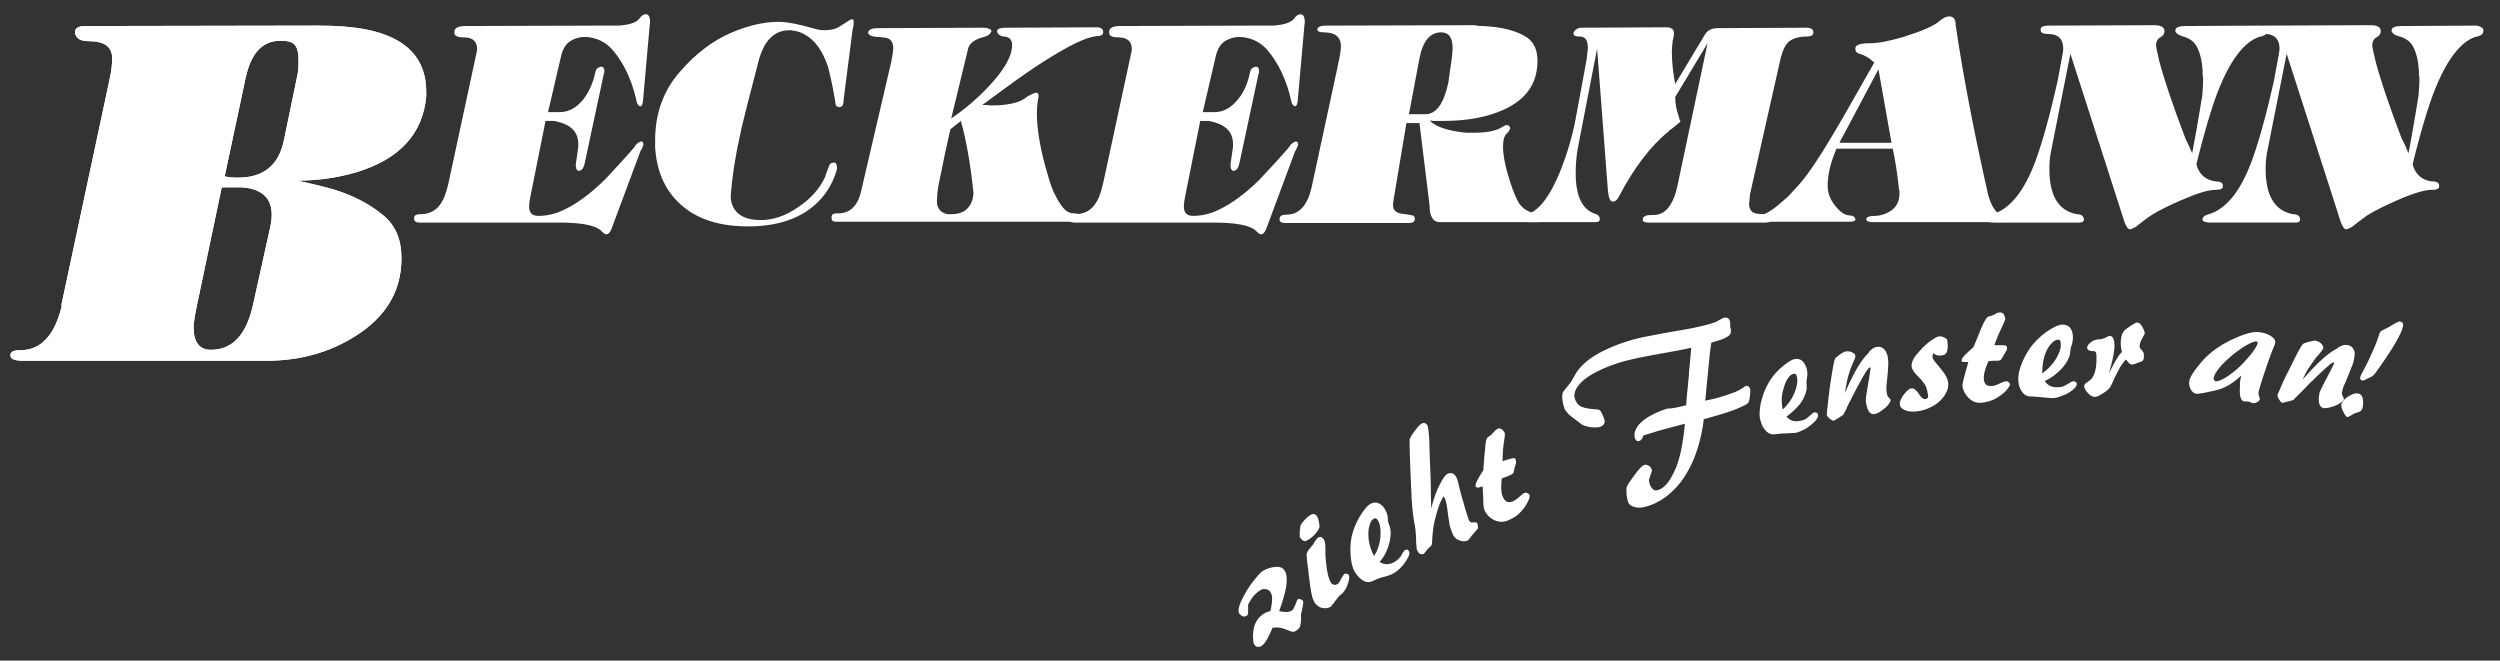
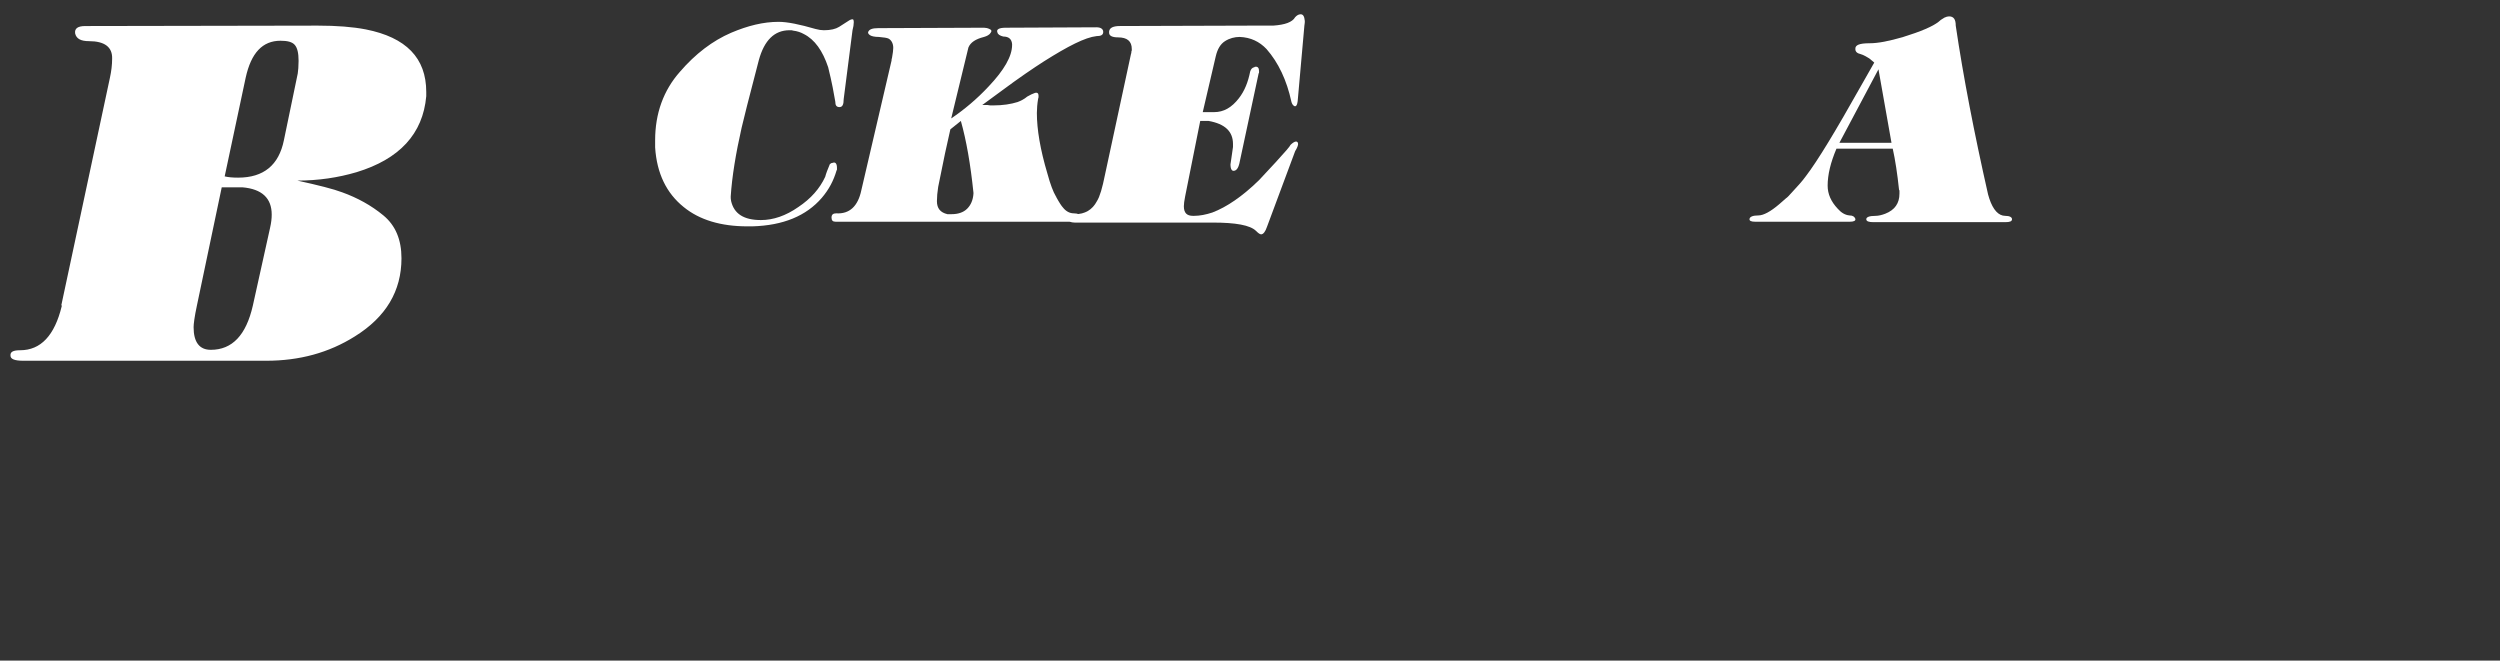
<svg xmlns="http://www.w3.org/2000/svg" version="1.1" id="Ebene_1" x="0" y="0" viewBox="0 0 595.3 157.3" style="enable-background:new 0 0 595.3 157.3" xml:space="preserve">
  <rect x="0" y="0" width="595.3" height="157.3" fill="#333333" stroke="none" />
  <style>.st1{fill:#fff}</style>
  <path class="st1" d="m14.6 72.7 11.6-54.3c.3-1.4.5-2.9.5-4.4.1-2.8-1.8-4.2-5.5-4.2-2 0-3-.6-3.3-1.8-.2-1.2.6-1.8 2.4-1.8l55.4-.1c4.5 0 8.3.3 11.4.9 9.6 1.9 14.4 6.8 14.4 14.9v1c-.8 9-6.4 15-16.6 18.1-4.4 1.3-9.1 2-14.1 2 5 1.1 8.6 2 10.7 2.8 3.6 1.3 6.9 3.1 9.8 5.5 2.9 2.4 4.3 5.8 4.3 10.2 0 7.8-3.7 14-11.1 18.6-6.2 3.9-13.2 5.8-21.1 5.8H5.5c-2 0-3-.4-3-1.2-.1-.9.6-1.3 2.3-1.3 4.9 0 8.2-3.5 9.9-10.5v-.2h-.1zm32.3 0c-.6 2.8-.8 4.5-.8 5.2 0 3.6 1.4 5.4 4.1 5.4 5.1 0 8.4-3.5 10-10.5l4.1-18.5c.3-1.3.4-2.3.4-3.2 0-3.9-2.3-6.1-7-6.5H52.8l-5.9 28.1zM53.5 42c.8.2 1.9.3 3.2.3 6.1 0 9.7-3 10.9-8.9l3.3-15.9c.1-.7.2-1.7.2-3 0-1.9-.3-3.1-.9-3.8-.6-.7-1.7-1-3.4-1-4.3 0-7 2.9-8.3 8.8l-5 23.5zM156 33.4c0-6.4 2-11.9 5.9-16.3 3.7-4.3 7.8-7.4 12.2-9.3 4-1.7 7.7-2.6 11.3-2.6 2.1 0 5 .6 8.8 1.7.7.2 1.4.3 2 .3 1.6 0 2.8-.3 3.6-.8.8-.5 1.6-1 2.5-1.6.1 0 .2-.1.2-.1.2-.1.4-.1.6-.1.1 0 .2.3.2.7 0 .5-.1 1.2-.3 1.9l-2.1 16.4c0 1.3-.3 1.9-1 1.9s-1-.4-1-1.3c-.3-1.8-.8-4.6-1.7-8.2-1.3-3.9-3.2-6.6-5.8-7.9-.7-.4-1.6-.7-2.5-.8-.1 0-.3-.1-.4-.1h-.5c-3.6 0-6 2.4-7.3 7.1-2.4 9.1-3.7 14.4-4.1 16.1-1.4 6.2-2.3 11.7-2.6 16.4 0 .3 0 .7.1 1.1.7 3 3 4.5 7.1 4.5 2.9 0 5.9-1 8.9-3.1 3-2 5.1-4.4 6.4-7.2.2-.8.6-1.8 1.1-3 .2-.2.4-.3.6-.3.7-.3 1.1.1 1.1 1.2v.3c0 .1 0 .2-.1.3-.7 2.4-1.8 4.5-3.5 6.5-3.7 4.3-9.2 6.6-16.6 6.8H178c-6.3 0-11.4-1.5-15.2-4.6-4.1-3.3-6.4-8-6.8-14.2v-1.7zM205.1 45.3l7.2-30.9c0-.2 0-.4.1-.6.2-1.1.3-1.9.3-2.4 0-1-.4-1.8-1.1-2.2-.4-.2-1.2-.3-2.3-.4-1.1 0-1.8-.2-2.1-.4-.3-.2-.5-.4-.5-.7.2-.7 1-1 2.4-1l25.2-.1c.4 0 .9.1 1.3.3.5.2.6.5.3.9-.3.5-.9.8-1.6 1-2 .5-3.2 1.3-3.7 2.5l-4.1 16.9c3.1-2.1 6.1-4.6 8.9-7.6 3.7-3.9 5.6-7.2 5.6-9.9v-.2c-.1-1.2-.8-1.8-2.1-1.8-.8-.2-1.3-.5-1.4-1-.3-.7.4-1.1 2-1.1l21.6-.1c1 0 1.6.4 1.6 1.1 0 .7-.5 1-1.6 1-2.7.3-6.8 2.4-12.5 6-2.5 1.6-5.9 3.9-10.2 7.1-1.9 1.4-3.4 2.5-4.5 3.3h1.2c.2 0 .5.1.7.1h.7c2.3 0 4.2-.3 5.8-.8.8-.3 1.6-.7 2.3-1.3.7-.4 1.3-.7 1.9-.9.5-.1.8.1.8.7 0 .2 0 .5-.1.7-.2 1.2-.3 2.4-.3 3.4 0 3.9.8 8.7 2.5 14.4.7 2.6 1.4 4.4 2 5.4 0 0 0 .1.1.1v.1c.7 1.3 1.3 2.2 1.6 2.5.7.9 1.6 1.4 2.6 1.4s1.5.3 1.7 1c.1.7-.5 1-1.8 1H199c-.7 0-1-.3-1-1s.4-1 1.1-1c3.2.2 5.2-1.7 6-5.5zm23.7-16.5-2.5 2c-.7 3-1.7 7.6-2.9 13.7-.2 1.3-.3 2.4-.3 3.4 0 1.7.8 2.7 2.5 3.1h1c1.5 0 2.8-.4 3.7-1.3.9-.9 1.4-2.1 1.5-3.6v-.2c-.7-6.8-1.7-12.5-3-17.1z" />
  <path class="st1" d="m263.1 41.7 6.2-28.8c.1-.2.1-.4.1-.6 0-.1.1-.2.1-.3v-.3c0-1.9-1.1-2.8-3.3-2.8-1.4 0-2.1-.4-2.1-1.1v-.3c.1-.9 1-1.3 2.6-1.3l32.4-.1h4.1c2.8-.2 4.5-.8 5.2-2 .2-.2.4-.4.6-.5.2-.1.4-.2.7-.2.6 0 .9.5 1 1.6 0 .2 0 .6-.1 1.1l-1.6 18c-.1.8-.3 1.2-.6 1.2-.1 0-.2 0-.3-.1-.3-.2-.5-.6-.6-1-1.1-5.1-3.1-9.3-5.9-12.5-1.7-1.8-3.8-2.8-6.4-2.9-1.2 0-2.4.3-3.5 1s-1.8 1.9-2.2 3.6l-3.1 13.3H289.1c2.3 0 4.2-1.1 5.9-3.3 1.4-1.8 2.2-3.9 2.7-6.4.2-.6.5-.9 1-1l.1-.1h.1c.6-.1.9.3.9 1v.3c0 .1 0 .2-.1.3L295.1 39c-.2.8-.5 1.4-1 1.6-.7.3-1.1-.2-1.1-1.5 0 .1.2-1.3.6-4.1v-.7c0-3-1.9-4.8-5.8-5.5h-2l-3.6 18c-.2 1-.3 1.8-.3 2.3 0 1.6.7 2.3 2.2 2.3h.2c1.4 0 2.9-.3 4.4-.8 3.4-1.3 7.1-3.8 11.1-7.7.4-.4 1.7-1.8 4-4.3s3.4-3.8 3.5-4.1c.5-.5 1-.8 1.3-.8.3 0 .5.2.5.6 0 .3-.2.9-.7 1.7l-6.7 18c-.4 1.2-.9 1.8-1.4 1.8-.3 0-.7-.3-1.2-.8-1.4-1.4-4.9-2-10.3-2h-32.9c-1 0-1.4-.3-1.4-1s.5-1 1.5-1c2.3 0 4.1-1 5.2-3.1.7-1.1 1.3-3.2 1.9-6.2z" />
-   <path class="st1" d="m312.3 44.7 6.1-28.3c.1-.2.1-.4.1-.6.6-2.4.8-4 .8-4.8 0-2.2-1.4-3.3-4.1-3.3-1.1 0-1.6-.3-1.5-.8.1-.5.8-.8 2-.8l35.5-.1c.3.1.9.2 1.9.2 4.5.2 8 1.1 10.5 2.7 1.7 1.2 2.6 3.2 2.5 5.9-.1 5.1-2.7 8.9-8 11.3-3.9 1.8-8.7 2.7-14.6 2.7h-1.6c-.5 0-1 0-1.5-.1 1.5 1.5 4.4 2.5 8.7 2.9h2.1c3.1 0 5.2-.5 6.6-1.4.5-.3.9-.5 1.2-.4.3.1.5.3.6.6 0 .4-.3.9-.8 1.4-.6.5-.9 1.6-.9 3.1 0 2.4.7 5.6 2.2 9.9.7 1.9 1.3 3.3 2 4.1.9 1.1 2.2 1.7 3.9 2 1 0 1.6.3 1.6 1s-.5 1-1.6 1h-23.1c-1.7 0-2.5-1.4-2.5-4.1L338 29.3h-3.1l-3.1 18.5c0 .4-.1.7-.1.8v.2c0 1.2.7 1.9 2.1 2.1 1.8.2 2.7.4 2.8.5.2.2.3.4.3.7 0 .7-.5 1-1.5 1h-29.3c-1 0-1.5-.3-1.4-1 0-.7.6-1 1.9-1 2.8-.1 4.7-2.2 5.7-6.4zm23.2-17.5H339.4c2.6 0 4.4-2.5 5.5-7.6 0-.3.3-2.2.8-5.7.1-.9.2-1.7.2-2.4 0-2.5-.9-3.8-2.7-3.8-2.7 0-4.4 2.1-5.2 6.2l-2.5 13.3z" />
-   <path class="st1" d="M398.9 20 406 8.2c.6-1 1.6-1.5 3.1-1.5l21.1-.1c1 0 1.6.4 1.6 1.1 0 .7-.5 1-1.6 1-1.8 0-3.1.4-4.1 1.1-.9.7-1.6 2.1-2.1 4.1l-7.3 32.4c-.1 1.4-.2 2.2-.2 2.2 0 1.1.4 1.9 1.2 2.2.5.2 1.4.3 2.7.3 1 0 1.5.3 1.5 1s-.5 1-1.5 1h-27.8c-1.1 0-1.6-.3-1.4-.9.1-.6.8-.9 2-.9h.5c1.6 0 2.9-.7 3.9-2.2.8-1.2 1.4-2.7 1.8-4.6l7.2-34.1-7.7 12.8c0 1.6.3 3.2.9 4.8 0 .1 0 .3.1.5l.1.1.1.1v.2c0 .1 0 .2-.1.3-.5.4-1.2 1-2.1 1.7-.1 0-.2.1-.3.2l-.3.3c-4.4 3.6-8.3 8.8-11.8 15.5-.4.8-.9 1.2-1.4 1.2-.7 0-1-.8-1.2-2.3l-2.6-34.1-4.6 23.7c-.3 1.8-.5 3.7-.5 5.9 0 5.4 1.5 8.7 4.6 9.7.7.2 1 .5 1.1 1 .2.7-.2 1-1.1 1h-15.9c-1.2 0-1.7-.3-1.4-1 .2-.5.7-.8 1.5-1 2.7-1 5.2-4.4 7.6-10.3 1.6-4.1 2.9-8.4 3.7-12.9l2.5-13.5c.1-.7.2-1.6.3-2.7 0-1.9-.6-2.8-1.9-2.8-1.3 0-1.8-.4-1.4-1.1.2-.5.7-.8 1.4-1l20.6-.1c1.2 0 1.8.5 1.8 1.4 0 .3 0 .8-.3 1.8-.1 1-.2 1.9-.2 2.5 0 2.7.3 5.2.8 7.8z" />
  <path class="st1" d="m446.3 14.9-1.2-1c-.7-.4-1.3-.8-2-1-.9-.2-1.3-.6-1.3-1.2-.1-1 1-1.4 3.4-1.4 2 0 4.6-.5 8-1.5 4.2-1.3 7-2.5 8.4-3.6.3-.3.7-.6 1.4-1 .4-.2.8-.3 1.1-.3 1.1 0 1.6.7 1.6 2.2 1.8 12.2 4.4 25.6 7.7 40.2l.3 1c.9 2.7 2.2 4.1 3.8 4.1 1 0 1.6.3 1.6.8s-.5.7-1.6.7h-31.4c-1.1 0-1.7-.2-1.7-.7 0-.5.7-.8 2.2-.8.7 0 1.5-.2 2.3-.5 2.3-.9 3.4-2.5 3.4-4.8v-.7c0-.1-.1-.2-.1-.2-.4-3.8-.9-7.1-1.5-9.8h-13.4c-1.4 3.3-2.1 6.2-2.1 8.8 0 2 .8 3.8 2.4 5.5.8.9 1.7 1.5 2.8 1.6.8 0 1.2.3 1.4.8.1.5-.4.7-1.4.7H418c-1 0-1.5-.2-1.4-.7.1-.5.8-.8 2.1-.8 1.2 0 2.9-.9 5-2.7l1.6-1.4c.2-.1.7-.6 1.4-1.4 1.3-1.4 2.4-2.6 3.2-3.7 3-3.9 7.3-11.1 13.1-21.4l3.3-5.8zM438 34h12.4l-3.1-17.5L438 34z" />
-   <path class="st1" d="M522 36.5c.6-3 1.4-7.6 2.4-13.7.1-1.3.2-2.5.2-3.5v-.7c0-.2 0-.4-.1-.6 0-2.9-.5-5.3-1.5-7.1-.7-1.1-1.7-1.8-3.1-2.2-1-.3-1.6-.6-1.8-1.1l-.1-.1v-.1c-.1-.8.7-1.2 2.4-1.2l17.5-.1c.5 0 1 .1 1.4.4.5.2.6.6.5 1.1-.1.6-.7 1-1.9 1.2-3.7 1.3-7 5.8-9.9 13.3-1.4 3.7-3.1 9.3-5 17 .6 2.4 2.2 3.8 4.6 4.1 1.1 0 1.7.3 1.7 1 .1.7-.4 1-1.7 1-1.7 0-4.4.8-8.3 2.5-2.7 1.2-5 2.3-6.8 3.4-.2.1-1.5 1-3.9 2.9-.5.3-1 .5-1.3.6-.4 0-.7-.2-.9-.7-.2-.2-.3-.5-.5-1L493 12.8l-4.7 23.7c-.2 1.1-.3 2.4-.3 3.8 0 6.3 2.2 9.9 6.5 10.7.9 0 1.5.3 1.7 1 .1.7-.3 1-1 1H475c-1.5 0-2.2-.3-2-1 .2-.5.7-.8 1.5-1 4.6-1.4 8.3-6.5 11.1-15.3 1.7-5.2 3.1-10.8 4.4-16.6.1-.5.5-2.7 1.2-6.5 0-.3.1-.7.1-1 0-2.3-1.2-3.5-3.5-3.5-1.3 0-1.9-.3-1.9-1s.6-1 1.9-1L513 6c1.6 0 2.4.5 2.4 1.4v.2c-.1.5-.3.8-.7 1.1-.5.3-.9.6-1 .9-.2.3-.3.7-.3 1.2 0 .4.2 1.4.6 3l.1.5c1.2 4.6 3.3 10.8 6.3 18.7.7 1.4 1.2 2.5 1.6 3.5z" />
-   <path class="st1" d="M573.5 36.5c.6-3 1.4-7.6 2.4-13.7.1-1.3.2-2.5.2-3.5v-.7c0-.2 0-.4-.1-.6 0-2.9-.5-5.3-1.5-7.1-.7-1.1-1.7-1.8-3.1-2.2-1-.3-1.6-.6-1.8-1.1l-.1-.1v-.1c-.1-.8.7-1.2 2.4-1.2l17.5-.1c.5 0 1 .1 1.4.4.5.2.6.6.5 1.1-.1.6-.7 1-1.9 1.2-3.7 1.3-7 5.8-9.9 13.3-1.4 3.7-3.1 9.3-5 17 .6 2.4 2.2 3.8 4.6 4.1 1.1 0 1.7.3 1.7 1 .1.7-.4 1-1.7 1-1.7 0-4.4.8-8.3 2.5-2.7 1.2-5 2.3-6.8 3.4-.2.1-1.5 1-3.9 2.9-.5.3-1 .5-1.3.6-.4 0-.7-.2-.9-.7-.2-.2-.3-.5-.5-1l-12.9-40.1-4.7 23.7c-.2 1.1-.3 2.4-.3 3.8 0 6.3 2.2 9.9 6.5 10.7.9 0 1.5.3 1.7 1 .1.7-.3 1-1 1h-20.2c-1.5 0-2.2-.3-2-1 .2-.5.7-.8 1.5-1 4.6-1.4 8.3-6.5 11.1-15.3 1.7-5.2 3.1-10.8 4.4-16.6.1-.5.5-2.7 1.2-6.5 0-.3.1-.7.1-1 0-2.3-1.2-3.5-3.5-3.5-1.3 0-1.9-.3-1.9-1s.6-1 1.9-1l25.2-.1c1.6 0 2.4.5 2.4 1.4v.2c-.1.5-.3.8-.7 1.1-.5.3-.9.6-1 .9-.2.3-.3.7-.3 1.2 0 .4.2 1.4.6 3l.1.5c1.2 4.6 3.3 10.8 6.3 18.7.8 1.4 1.2 2.5 1.6 3.5zM107.2 41.7l6.2-28.8c.1-.2.1-.4.1-.6 0-.1.1-.2.1-.3v-.3c0-1.9-1.1-2.8-3.3-2.8-1.4 0-2.1-.4-2.1-1.1v-.3c.1-.9 1-1.3 2.6-1.3l32.4-.1h4.1c2.8-.2 4.5-.8 5.2-2 .2-.2.4-.4.6-.5.2-.1.4-.2.7-.2.6 0 .9.5 1 1.6 0 .2 0 .6-.1 1.1l-1.6 18c-.1.8-.3 1.2-.6 1.2-.1 0-.2 0-.3-.1-.3-.2-.5-.6-.6-1-1.1-5.1-3.1-9.3-5.9-12.5-1.7-1.8-3.8-2.8-6.4-2.9-1.2 0-2.4.3-3.5 1s-1.8 1.9-2.2 3.6l-3.1 13.3H133.2c2.3 0 4.2-1.1 5.9-3.3 1.3-1.8 2.2-3.9 2.7-6.4.2-.6.5-.9 1-1l.1-.1h.1c.6-.1.9.3.9 1v.3c0 .1 0 .2-.1.3L139.2 39c-.2.8-.5 1.4-1 1.6-.7.3-1.1-.2-1.1-1.5 0 .1.2-1.3.6-4.1v-.7c0-3-1.9-4.8-5.8-5.5h-2l-3.6 18c-.2 1-.3 1.8-.3 2.3 0 1.6.7 2.3 2.2 2.3h.2c1.4 0 2.9-.3 4.4-.8 3.4-1.3 7.1-3.8 11.1-7.7.4-.4 1.7-1.8 4-4.3s3.4-3.8 3.5-4.1c.5-.5 1-.8 1.3-.8.3 0 .5.2.5.6 0 .3-.2.9-.7 1.7l-6.7 18c-.4 1.2-.9 1.8-1.4 1.8-.3 0-.7-.3-1.2-.8-1.4-1.4-4.9-2-10.3-2H100c-1 0-1.4-.3-1.4-1s.5-1 1.5-1c2.3 0 4.1-1 5.2-3.1.7-1.1 1.3-3.2 1.9-6.2zM302.5 145.5c.5-2.2.6-3.7 0-4.5-.2-.4-.6-.6-1.1-.7-.5-.1-1 0-1.5.4-.4.2-.8.6-1.2 1-.4.4-.7.9-1 1.4-.3.5-.5.8-.5 1v2c-.1.3-.2.5-.5.6-.2.1-.5.2-.8 0-.3-.1-.6-.3-.8-.6-.3-.5-.2-1.4.3-2.6.7-1.6 1.6-3.2 2.8-4.8 1.2-1.5 2-2.5 2.6-2.8.9-.5 1.8-.8 2.9-.9 1.1-.1 1.8.2 2.2.9.5.8.6 1.9.4 3.5-.2 1.5-.8 3.6-1.7 6.1 1.2.3 2.2.3 2.8 0 .4-.2.6-.5.7-.7.1-.3.3-.6.5-1.2.2-.5.3-.8.5-.9.1-.1.3-.1.6 0 .2.1.4.2.5.3.1.2.2.4.1.7 0 .3-.1.7-.2 1.2-.1.6-.2 1-.3 1.3v1.2c0 .7-.1 1.2-.2 1.7-.1.4-.5.8-1 1.1-.3.2-.6.3-.9.2-.3 0-.7-.2-1.2-.4s-1.1-.4-1.6-.5c-.5-.1-1.2-.1-1.9 0-1 2.4-1.8 3.8-2.6 4.3-.7.4-1.3.3-1.7-.3-.2-.3-.3-.7-.3-1.4-.1-.7 0-1.4.1-2.2.3-1.7 1.1-2.9 2.5-3.8.3-.2.8-.4 1.5-.6M311 128.8c-.2.1-.4.1-.7-.1-.3-.1-.5-.4-.7-.7-.1-.1-.1-.2-.1-.4v-.9c0-.4.1-.8.1-1.1 0-.4.3-1 .9-1.6.5-.6 1.1-1.1 1.6-1.4.7-.4 1.2-.2 1.6.5.2.4.4 1.1.5 2.2 0 .4-.3 1-.9 1.7-.7.8-1.4 1.4-2.3 1.8m5.8 15.7c-.7.4-1.4.4-2.2.2-.8-.3-1.4-.8-1.8-1.7-.3-.5-.6-1.9-.9-4.1-.1-1-.3-2.1-.4-3.4-.2-1.3-.3-2.2-.3-2.7-.1-.5-.1-.9 0-1.1l.3-.6c.1-.2.4-.4.6-.8.3-.3.5-.5.6-.7.1-.1.2-.4.5-.8s.5-.7.7-.8c.5-.3 1-.1 1.4.6.2.3.3 1 .3 2.1s0 1.9.1 2.5c.2 2.6.6 4.4 1.1 5.3.2.4.4.6.7.7.3.1.6.1.9-.1.3-.1.6-.5.9-1.2.4-.7.7-1.1.8-1.2.2-.1.4-.1.6-.1.2.1.4.2.5.4.1.2.1.5 0 1.1-.1.5-.3 1.1-.6 1.8-.3.6-.7 1.2-1.2 1.6-.4.3-.7.6-.9.9-.2.3-.5.6-.7.9-.2.3-.4.6-.6.7-.1.3-.2.4-.4.5zM327.2 132.4c.9-1.5 1.4-3 1.5-4.6.1-1.5 0-2.8-.5-3.7-.3-.6-.6-.8-1-.6-.5.2-.9.8-1.1 1.7-.3.9-.3 1.9-.2 3.2.2 1.4.6 2.7 1.3 4m1.3 1.4c1.1.7 2.2.7 3.4.1.5-.3.9-.6 1.2-.9.3-.3.6-.7.8-1.2.3-.4.5-.7.6-.8.2-.1.4-.1.6-.1.2 0 .3.2.4.4.2.3.1.9-.3 1.6-.4.7-.9 1.5-1.6 2.2-.7.7-1.3 1.2-1.9 1.5-.4.2-1.1.5-2.3.8-1.1.3-2 .7-2.6 1-.7.3-1.5.3-2.3-.2-.8-.5-1.5-1.3-2.1-2.4-.4-.9-.7-2.1-.8-3.8-.1-1.6 0-3.2.4-4.8.5-1.8 1.2-3.3 2.1-4.7.9-1.4 1.7-2.3 2.4-2.6.7-.3 1.3-.3 1.9 0 .6.3 1.2.9 1.6 1.8.3.6.5 1.3.5 2.2 0 .3.1.6.3 1.1.2.5.2.8.3 1.1.1 1.2 0 2.5-.5 3.9a9.5 9.5 0 0 1-2.1 3.8zM340.8 121.1c.6-2.4 1.3-4.4 2.1-5.8.7-1.4 1.3-2.3 1.9-2.5.4-.2.9-.2 1.2 0 .4.2.7.6.9 1.1.1.2.3.9.6 2.2.3 1.2.6 2.4 1 3.6.6 2.3 1.1 3.6 1.2 4 .2.4.4.6.6.7h.8c.3 0 .5 0 .6.1.3.7.3 1.2.1 1.5-.6.7-1.2 1.3-1.6 1.9-.4.5-.7.8-.7.8-.5.2-1.2.3-1.9 0-.7-.2-1.3-.7-1.6-1.4-.4-.8-.6-1.6-.8-2.2-.1-.7-.3-1.8-.5-3.4-.2-1.6-.4-2.6-.7-3.1-.1-.3-.2-.4-.3-.3-.1.1-.4.6-.8 1.5-.4 1-.8 2.3-1.2 3.9-.4 1.6-.6 3.4-.7 5.5 0 .3-.1.5-.1.6-.1.1-.2.3-.5.5-.2.2-.5.5-.8.9-.3.4-.5.6-.6.7-.2.1-.5.1-.8 0-.3-.1-.5-.4-.7-.8-.1-.2-.2-.5-.2-.9s-.1-.8-.1-1.5c0-.6 0-1.2-.1-1.8 0-.6-.1-1.2-.2-1.8-.3-1.6-.5-3-.6-4.3-.1-1.3-.2-2.4-.2-3.2 0-.8-.1-1.4-.1-2-.3-6.9-.4-10.6-.3-11.1l.4-.8c1.2-1.7 2-2.7 2.6-2.9.2-.1.4-.1.7 0 .2.1.4.3.5.5.1.2.2.8.3 1.7.1.9.2 2.3.2 4.4.1 2.1.2 4.7.3 7.9 0 3 .1 5 .1 5.8M353 115.8l-.3.1c-.4.2-.7.2-.9.2-.2 0-.3-.1-.4-.3-.2-.4.4-1.7 1.8-3.8.2-2.8.4-4.8.5-5.9.1-1.1.3-1.8.6-2 .1-.1.2-.1.4-.3.2-.1.4-.2.5-.4l.5-.5c.2-.2.3-.4.5-.5.1-.1.3-.2.4-.3.5-.2.9 0 1.3.4.2.3.4.5.4.6.1.2 0 1-.2 2.3-.2 1.4-.3 2.8-.3 4.4.2 0 .6-.2 1.3-.4.7-.2 1.1-.3 1.4-.3.2 0 .4.1.4.4.1.2.1.4.1.6 0 .2-.1.5-.2.8-.1.3-.2.6-.2.8-.1.5-.2.9-.3 1-.1.1-.4.3-.8.5 0 0-.3.1-.7.3-.4.1-.8.3-1.2.4-.2 1.9-.2 3.4.3 4.5s1.2 1.4 2.3 1c.5-.2 1-.6 1.6-1.1.6-.5 1-.9 1.2-.9.3-.1.5-.1.7 0 .2.1.4.3.5.5.1.2 0 .8-.4 1.6s-1 1.7-1.8 2.5c-.8.9-1.9 1.5-3.1 2-1.1.4-2.1.3-3.2-.2-1.1-.6-1.8-1.4-2.2-2.3-.2-.4-.3-1.3-.3-2.8-.1-1.5-.1-2.4-.2-2.9M401.5 96.5c.1-1.3.2-2.7.4-4.3.1-1.6.3-2.8.3-3.8.1-.9.2-1.9.3-3.1.1-1.1.2-2 .2-2.5-1.6.4-4.4.9-8.3 1.6-3.9.7-6.6 1.3-8.3 1.8-2.6.8-4.8 1.7-6.6 2.7-1.8 1-3 2-3.8 3.1-.7 1-1 2-.7 2.9.3 1 .9 1.7 1.7 2 .8.3 2 .5 3.6.6.4 0 .7.2.9.5.2.3.5.9.8 1.8.3.9-.1 1.6-1.2 1.9-.5.1-1.2.1-2.2 0-1-.2-1.6-.4-1.9-.6-1.3-1-2.3-1.7-3-2.3-.6-.6-1-1.1-1.2-1.6-.5-1.6-.6-2.8-.4-3.6.1-.3.4-.7.9-1.3.5-.6.8-1 1-1.2l1.2-2.1c.4-.7.9-1.3 1.4-1.8 1-1.1 2.5-2.2 4.3-3.2 1.9-1 4-1.9 6.5-2.7 1.6-.5 3.2-.9 4.8-1.2 1.6-.3 3.6-.7 5.9-1.1 2.3-.4 4.1-.7 5.5-1 1.4-.3 2.7-.6 4-1 .6-.2 1.2-.4 1.8-.8.6-.3.9-.5 1-.5.3-.1.7-.1.9 0 .3.1.5.4.6.7.1.2.1.5.1.9v.6c.3.9.2 1.6-.3 2-.5.4-1.4.9-2.9 1.3l-1.3.4c-.2 1.3-.4 2.7-.5 4.2-.2 1.5-.3 3.4-.6 5.8-.2 2.4-.3 3.7-.4 3.8 1.6-.3 2.9-.6 4.1-1 1.3-.4 2.4-.8 3.2-1.1.8-.4 1.4-.7 1.8-1 .4-.3.6-.4.6-.4.2-.1.4 0 .6.1.2.1.3.3.4.5.1.2.1.8 0 1.7-.1.9-.2 1.5-.5 1.8-.2.2-.5.4-1.2.7-.6.3-1.5.7-2.6 1.1-1.1.4-2.4.8-3.8 1.2-.6.2-1.2.3-1.7.5-.6.2-.8.2-.8.2l-.4.1c-.4 3.6-1.3 6.9-2.5 9.8-1.3 2.9-2.8 5.3-4.7 7.1-1.9 1.9-3.9 3.1-6.1 3.8-1.3.4-2.3.5-3.2.2-.9-.2-1.4-.7-1.6-1.4-.1-.4-.2-1-.3-1.7v-1.4c.1-.4.4-1 1-1.8 1.6-2.3 2.7-3.6 3.3-3.7.3-.1.7 0 1 .2.4.2.6.6.7.9.1.2 0 .6-.2 1.1-.2.5-.3 1-.4 1.2-.1.3 0 .6.1 1.1.2.6.5 1 .8 1.3.4.3.7.3 1.2.2.7-.2 1.4-.7 2.1-1.5.7-.8 1.3-1.9 1.9-3.2.6-1.3 1.1-2.9 1.5-4.8.4-1.9.7-4 .9-6.3-2.7.7-4.9 1.3-6.7 1.8-.3.1-.9.3-1.6.5-.7.2-1.2.4-1.6.5-.2.7-.5 1.2-1 1.3-.5.1-.8-.1-1-.7-.2-.7-.1-1.5.4-2.4.5-.9 1.4-1.7 2.6-2.5 1.3-.8 2.8-1.5 4.7-2.1 1 0 2.5-.3 4.5-.8M424.5 97.5c1.3-1.2 2.2-2.5 2.8-4 .6-1.4.8-2.7.6-3.7-.1-.6-.4-.9-.8-.8-.5.1-1 .5-1.5 1.3s-.8 1.8-1.1 3c-.3 1.3-.3 2.7 0 4.2m.9 1.7c.9 1 1.9 1.3 3.3 1 .6-.1 1-.3 1.4-.5.4-.3.7-.6 1.1-.9.4-.4.7-.6.8-.6.2 0 .4 0 .6.1.2.1.3.3.3.5.1.4-.2.9-.7 1.5-.6.6-1.3 1.2-2.1 1.7-.9.5-1.6.8-2.2 1-.4.1-1.2.1-2.4.2-1.2 0-2.1.1-2.8.2-.8.1-1.5-.1-2.2-.8-.7-.7-1.1-1.6-1.4-2.9-.2-.9-.1-2.2.2-3.8.4-1.6.9-3.1 1.7-4.5.9-1.6 2-2.9 3.3-4 1.3-1.1 2.3-1.7 3-1.9.7-.1 1.4 0 1.9.5s.9 1.2 1.1 2.2c.1.6.1 1.4-.1 2.2 0 .3-.1.7 0 1.1v1.1c-.2 1.2-.7 2.4-1.6 3.6-.9 1.1-2 2.1-3.2 3zM439.3 93.6c2-4.6 3.8-7.8 5.6-9.5.2-.4.5-.7.9-1 .4-.3.8-.5 1.3-.5.5-.1 1 .1 1.5.5.4.4.7 1 .9 1.8.1.8.2 1.5.1 2.3 0 .8-.1 1.7-.2 2.7-.1 1-.2 1.8-.2 2.3 0 .5 0 1 .1 1.5.1.4.2.8.5 1 .3.3.4.5.4.6 0 .2-.2.6-.6 1.1-.4.5-1 1-1.6 1.4-.6.5-1.2.7-1.6.8-1.1.2-1.8-.8-2.1-3-.1-.3.1-1.6.5-4 .4-2.3.6-3.6.6-4 0-.1-.1-.1-.2-.1-.3 0-1.3 1.6-2.9 4.6-.7 1.3-1.2 2.3-1.6 3.1-.4.8-.8 1.5-1.1 2.3-.4.7-.6 1.1-.6 1.2 0 0-.4.3-1.2.8-.8.5-1.2.7-1.2.7-.1 0-.4-.1-.9-.5-.4-.4-.7-.7-.7-.9 0-.1 0-.8.2-2.1.1-1.3.3-2.7.5-4.4.6-4 1-6.4 1.3-7 .1-.1.5-.4 1.1-.9.7-.4 1.1-.7 1.4-.7.5-.1 1.1 0 1.5.2.5.2.8.6.8.9 0 .2-.1.6-.4 1.2-.3.7-.5 1.2-.7 1.7-.2.5-.4 1.2-.7 2.2-.3 1.3-.5 2.4-.7 3.7M460.4 84.1c-.2.3-.3.7-.2 1 0 .3.4.9 1.2 1.8.7.9 1.3 1.6 1.7 2.2.4.6.7 1.3.8 2 .1.9-.1 1.8-.7 2.8-.6 1-1.5 1.9-2.6 2.6-1.2.7-2.4 1.2-3.8 1.4-1.3.2-2.4.1-3.1-.2-.8-.3-1.2-.7-1.3-1.3-.1-.5.1-1 .4-1.6.3-.6.7-1.1 1.2-1.6s.8-.7 1.1-.7c.4 0 .7 0 .9.3.3.2.6.5.9 1 .3.4.6.8.9 1 .2.2.5.3.8.2.4-.1.6-.4.5-.9-.2-1.2-.4-2-.8-2.6-.4-.6-1-1.3-1.8-2.1s-1.2-1.5-1.3-2.1c-.1-.8.3-1.8 1.2-2.9 1-1.2 2-2.2 3-3 1.1-.8 1.8-1.2 2.3-1.3.4 0 .8 0 1.3.3.5.2.7.5.7.8.3 2.1-.1 3.3-1.2 3.4-.9.2-1.6 0-2.1-.5M468.7 86.2h-1.3c-.2 0-.3-.2-.3-.4 0-.5.9-1.5 2.8-3.1 1.1-2.6 1.8-4.4 2.3-5.5.5-1 .9-1.6 1.2-1.8.1 0 .3-.1.5-.1.2-.1.4-.1.6-.2.1-.1.3-.2.6-.3.2-.2.5-.3.6-.3.2-.1.3-.1.5-.1.5 0 .9.2 1.1.8.1.4.2.6.2.7 0 .2-.3.9-.9 2.2-.6 1.3-1.2 2.6-1.7 4.1h1.3c.7 0 1.2 0 1.4.1.2.1.3.2.3.5 0 .2 0 .4-.1.6-.1.2-.2.4-.4.7-.2.3-.3.5-.4.7-.3.5-.5.8-.6.9-.1.1-.4.2-.9.2h-.7c-.4 0-.8.1-1.3.1-.8 1.8-1.2 3.2-1.1 4.3.1 1.2.7 1.7 1.9 1.6.5 0 1.1-.2 1.9-.6.7-.3 1.2-.5 1.4-.5.3 0 .5 0 .7.2.2.1.3.4.3.6 0 .2-.3.7-.9 1.4-.6.7-1.5 1.3-2.5 1.9-1.1.6-2.3.9-3.5 1-1.1.1-2.1-.3-3-1.2-.8-.9-1.3-1.8-1.4-2.9 0-.4.2-1.3.6-2.7.4-1.5.7-2.5.8-2.9M486.3 88.9c1.4-1 2.5-2.2 3.3-3.5.8-1.4 1.2-2.5 1.1-3.6 0-.6-.2-1-.7-.9-.5 0-1.1.4-1.7 1.1-.6.7-1.1 1.6-1.5 2.9-.3 1.1-.5 2.5-.5 4m.6 1.8c.7 1.1 1.7 1.6 3.1 1.5.6 0 1.1-.1 1.5-.3.4-.2.8-.4 1.3-.7.4-.3.7-.4.9-.4.2 0 .4 0 .6.2.2.1.2.3.2.5 0 .4-.3.8-1 1.4-.7.5-1.4 1-2.4 1.3-.9.4-1.7.6-2.4.6-.4 0-1.2-.1-2.4-.2s-2.1-.2-2.8-.2c-.8 0-1.4-.3-2-1.1-.6-.8-.9-1.8-.9-3.1 0-1 .2-2.2.9-3.8.6-1.5 1.4-2.9 2.4-4.2 1.2-1.4 2.5-2.6 3.9-3.5 1.4-.9 2.5-1.4 3.3-1.4.7 0 1.3.2 1.8.7.4.5.7 1.3.7 2.3 0 .6-.1 1.4-.4 2.2-.1.3-.2.6-.2 1.1-.1.5-.1.8-.2 1.1-.4 1.2-1.1 2.3-2.1 3.3-1.2 1.2-2.4 2.1-3.8 2.7zM506.2 85.6c-.6.7-1.2 1.5-1.6 2.3-.4.8-.9 1.6-1.3 2.6-.4.9-.7 1.5-.9 1.8-.3.4-.9.9-1.7 1.4-.8.5-1.4.8-1.8.8-.6 0-1.2-.3-1.7-.9-.6-.6-.9-1.2-.9-1.6 0-.2.1-.4.2-.6.1-.1.4-.3.8-.6s.7-.5.8-.7c.8-1 1.2-2.8 1.1-5.5 0-.4-.1-.6-.2-.8-.1-.1-.3-.2-.6-.2-.9 0-1.4-.3-1.4-.8 0-.4.3-.9.9-1.3.6-.5 1.3-.7 2-.7.5 0 1-.2 1.5-.4.5-.3.8-.4 1-.4.7 0 1.1.8 1.1 2.3 0 1.3-.4 3.4-1.3 6.5.5-.9.9-1.6 1.2-2.3.4-.6.7-1.2 1-1.6.3-.5.6-.8.9-1.1-.2-.6-.3-1.3-.3-2 0-1.7.4-2.8 1.2-3.4 1.5-1.1 2.4-1.6 2.7-1.6.4 0 .8.3 1.2 1 .4.7.6 1.2.6 1.6 0 .1-.2.5-.6 1.2-.4.7-.6 1.3-.6 1.8 0 .2 0 .4.1.5.1.1.2.3.4.5s.3.4.4.6c.1.2.1.5.1.9 0 .5-.1.8-.3 1-.1.1-.5.3-1.2.5-.7.3-1.1.4-1.3.4-.2 0-.5-.1-.7-.3-.3-.3-.5-.6-.8-.9M527.6 90.8c.6 0 1.4-.3 2.7-1.1 1.2-.8 2.6-1.9 4-3.4 1-1.1 1.8-2 2.4-2.9.6-.9.9-1.4.9-1.8 0-.2-.1-.2-.4-.3-.4 0-1.3.3-2.6 1.1s-2.7 1.8-4.2 3.2c-2.1 1.9-3.2 3.5-3.3 4.6.2.4.3.6.5.6m6.1-1.4c-2 1.9-3.9 3-5.9 3.5-1.3.3-2.3.5-3.2.7-.9.1-1.4.2-1.5.2-.6-.1-1-.4-1.4-1-.3-.6-.5-1.3-.4-2 .1-.8.9-2.2 2.5-4.1 1.8-2.3 4.4-4.3 7.8-5.9 1.3-.6 2.5-1.1 3.6-1.4 1.1-.3 2-.4 2.7-.3 1.1.1 2 .4 2.8.9.8.5 1.1 1 1.1 1.5 0 .2-.2.8-.7 1.9-.4 1.1-.8 2.1-1.1 3-1.4 4.1-2.1 6.4-2.2 7 0 .3 0 .6.1.9.1.3.2.5.2.7 0 .2-.2.5-.5.7-.3.2-.7.3-1.1.3-.2 0-.4-.1-.6-.2-.3-.1-.5-.2-.6-.2h-.8c-1-.1-1.3-1.4-1.1-3.9-.1-.6.1-1.4.3-2.3zM548.3 90.4c3.3-3.8 6-6.3 8.2-7.4.3-.3.7-.5 1.2-.7.5-.2.9-.2 1.4-.1.6.1 1 .4 1.3.9.3.5.4 1.2.2 2-.1.8-.3 1.5-.6 2.2-.3.7-.6 1.6-1 2.5-.4 1-.7 1.7-.9 2.1-.2.5-.3.9-.4 1.4-.1.4 0 .8.2 1.1.2.3.2.6.2.7 0 .2-.3.5-.9.9-.6.4-1.3.7-2 .9-.7.2-1.3.3-1.8.3-1.1-.2-1.5-1.3-1.1-3.5 0-.3.6-1.5 1.7-3.6s1.7-3.3 1.8-3.6c0-.1 0-.2-.2-.2-.3 0-1.7 1.2-4.2 3.6-1 1-1.9 1.8-2.5 2.5l-1.8 1.8c-.6.6-.9.9-.9 1 0 0-.5.2-1.4.4-.9.2-1.4.4-1.4.3-.1 0-.4-.3-.7-.8-.3-.5-.4-.8-.4-1 0-.1.3-.7.8-1.9s1.1-2.5 1.9-4c1.8-3.7 2.9-5.8 3.4-6.3.1-.1.6-.3 1.4-.5.8-.2 1.3-.3 1.5-.3.5.1 1 .3 1.4.7.4.4.6.8.5 1.1 0 .2-.3.5-.7 1.1-.5.6-.9 1-1.2 1.4-.3.4-.7 1-1.3 1.9-.7.9-1.2 2-1.7 3.1" />
-   <path class="st1" d="M562.4 90.6c-.3-.1-.4-.3-.4-.8 0-.1.4-.9 1.2-2.4.8-1.5 1.5-3.1 2.2-4.7.3-.7.6-1.4.8-2.1.2-.7.4-1.1.4-1.2.1-.3.3-.5.6-.7l1-.5c.6-.3 1.2-.6 1.6-.9.5-.3.9-.5 1.1-.6.3-.1.5-.2.7-.1.5.1.7.4.6 1.1-.3 1.7-2.5 5.5-6.7 11.3-.3.4-.8.8-1.7 1.1-.6.4-1.2.6-1.4.5m-3.4 8.7c-.3 0-.6-.4-1-1.2-.4-.7-.5-1.3-.5-1.8.1-.4.3-.8.8-1.2.5-.5 1-.8 1.6-1.1.6-.3 1.2-.4 1.6-.3 1.1.2 1.4 1.3 1.1 3.4-.1.3-.2.5-.4.7-.2.2-.5.3-.8.4l-.9.3c-.1.1-.2.2-.5.3-.2.1-.4.3-.6.3-.1.2-.3.2-.4.2zM14.6 72.7l11.6-54.3c.3-1.4.5-2.9.5-4.4.1-2.8-1.8-4.2-5.5-4.2-2 0-3-.6-3.3-1.8-.2-1.2.6-1.8 2.4-1.8l55.4-.1c4.5 0 8.3.3 11.4.9 9.6 1.9 14.4 6.8 14.4 14.9v1c-.8 9-6.4 15-16.6 18.1-4.4 1.3-9.1 2-14.1 2 5 1.1 8.6 2 10.7 2.8 3.6 1.3 6.9 3.1 9.8 5.5 2.9 2.4 4.3 5.8 4.3 10.2 0 7.8-3.7 14-11.1 18.6-6.2 3.9-13.2 5.8-21.1 5.8H5.5c-2 0-3-.4-3-1.2-.1-.9.6-1.3 2.3-1.3 4.9 0 8.2-3.5 9.9-10.5v-.2h-.1zm32.3 0c-.6 2.8-.8 4.5-.8 5.2 0 3.6 1.4 5.4 4.1 5.4 5.1 0 8.4-3.5 10-10.5l4.1-18.5c.3-1.3.4-2.3.4-3.2 0-3.9-2.3-6.1-7-6.5H52.8l-5.9 28.1zM53.5 42c.8.2 1.9.3 3.2.3 6.1 0 9.7-3 10.9-8.9l3.3-15.9c.1-.7.2-1.7.2-3 0-1.9-.3-3.1-.9-3.8-.6-.7-1.7-1-3.4-1-4.3 0-7 2.9-8.3 8.8l-5 23.5z" />
</svg>